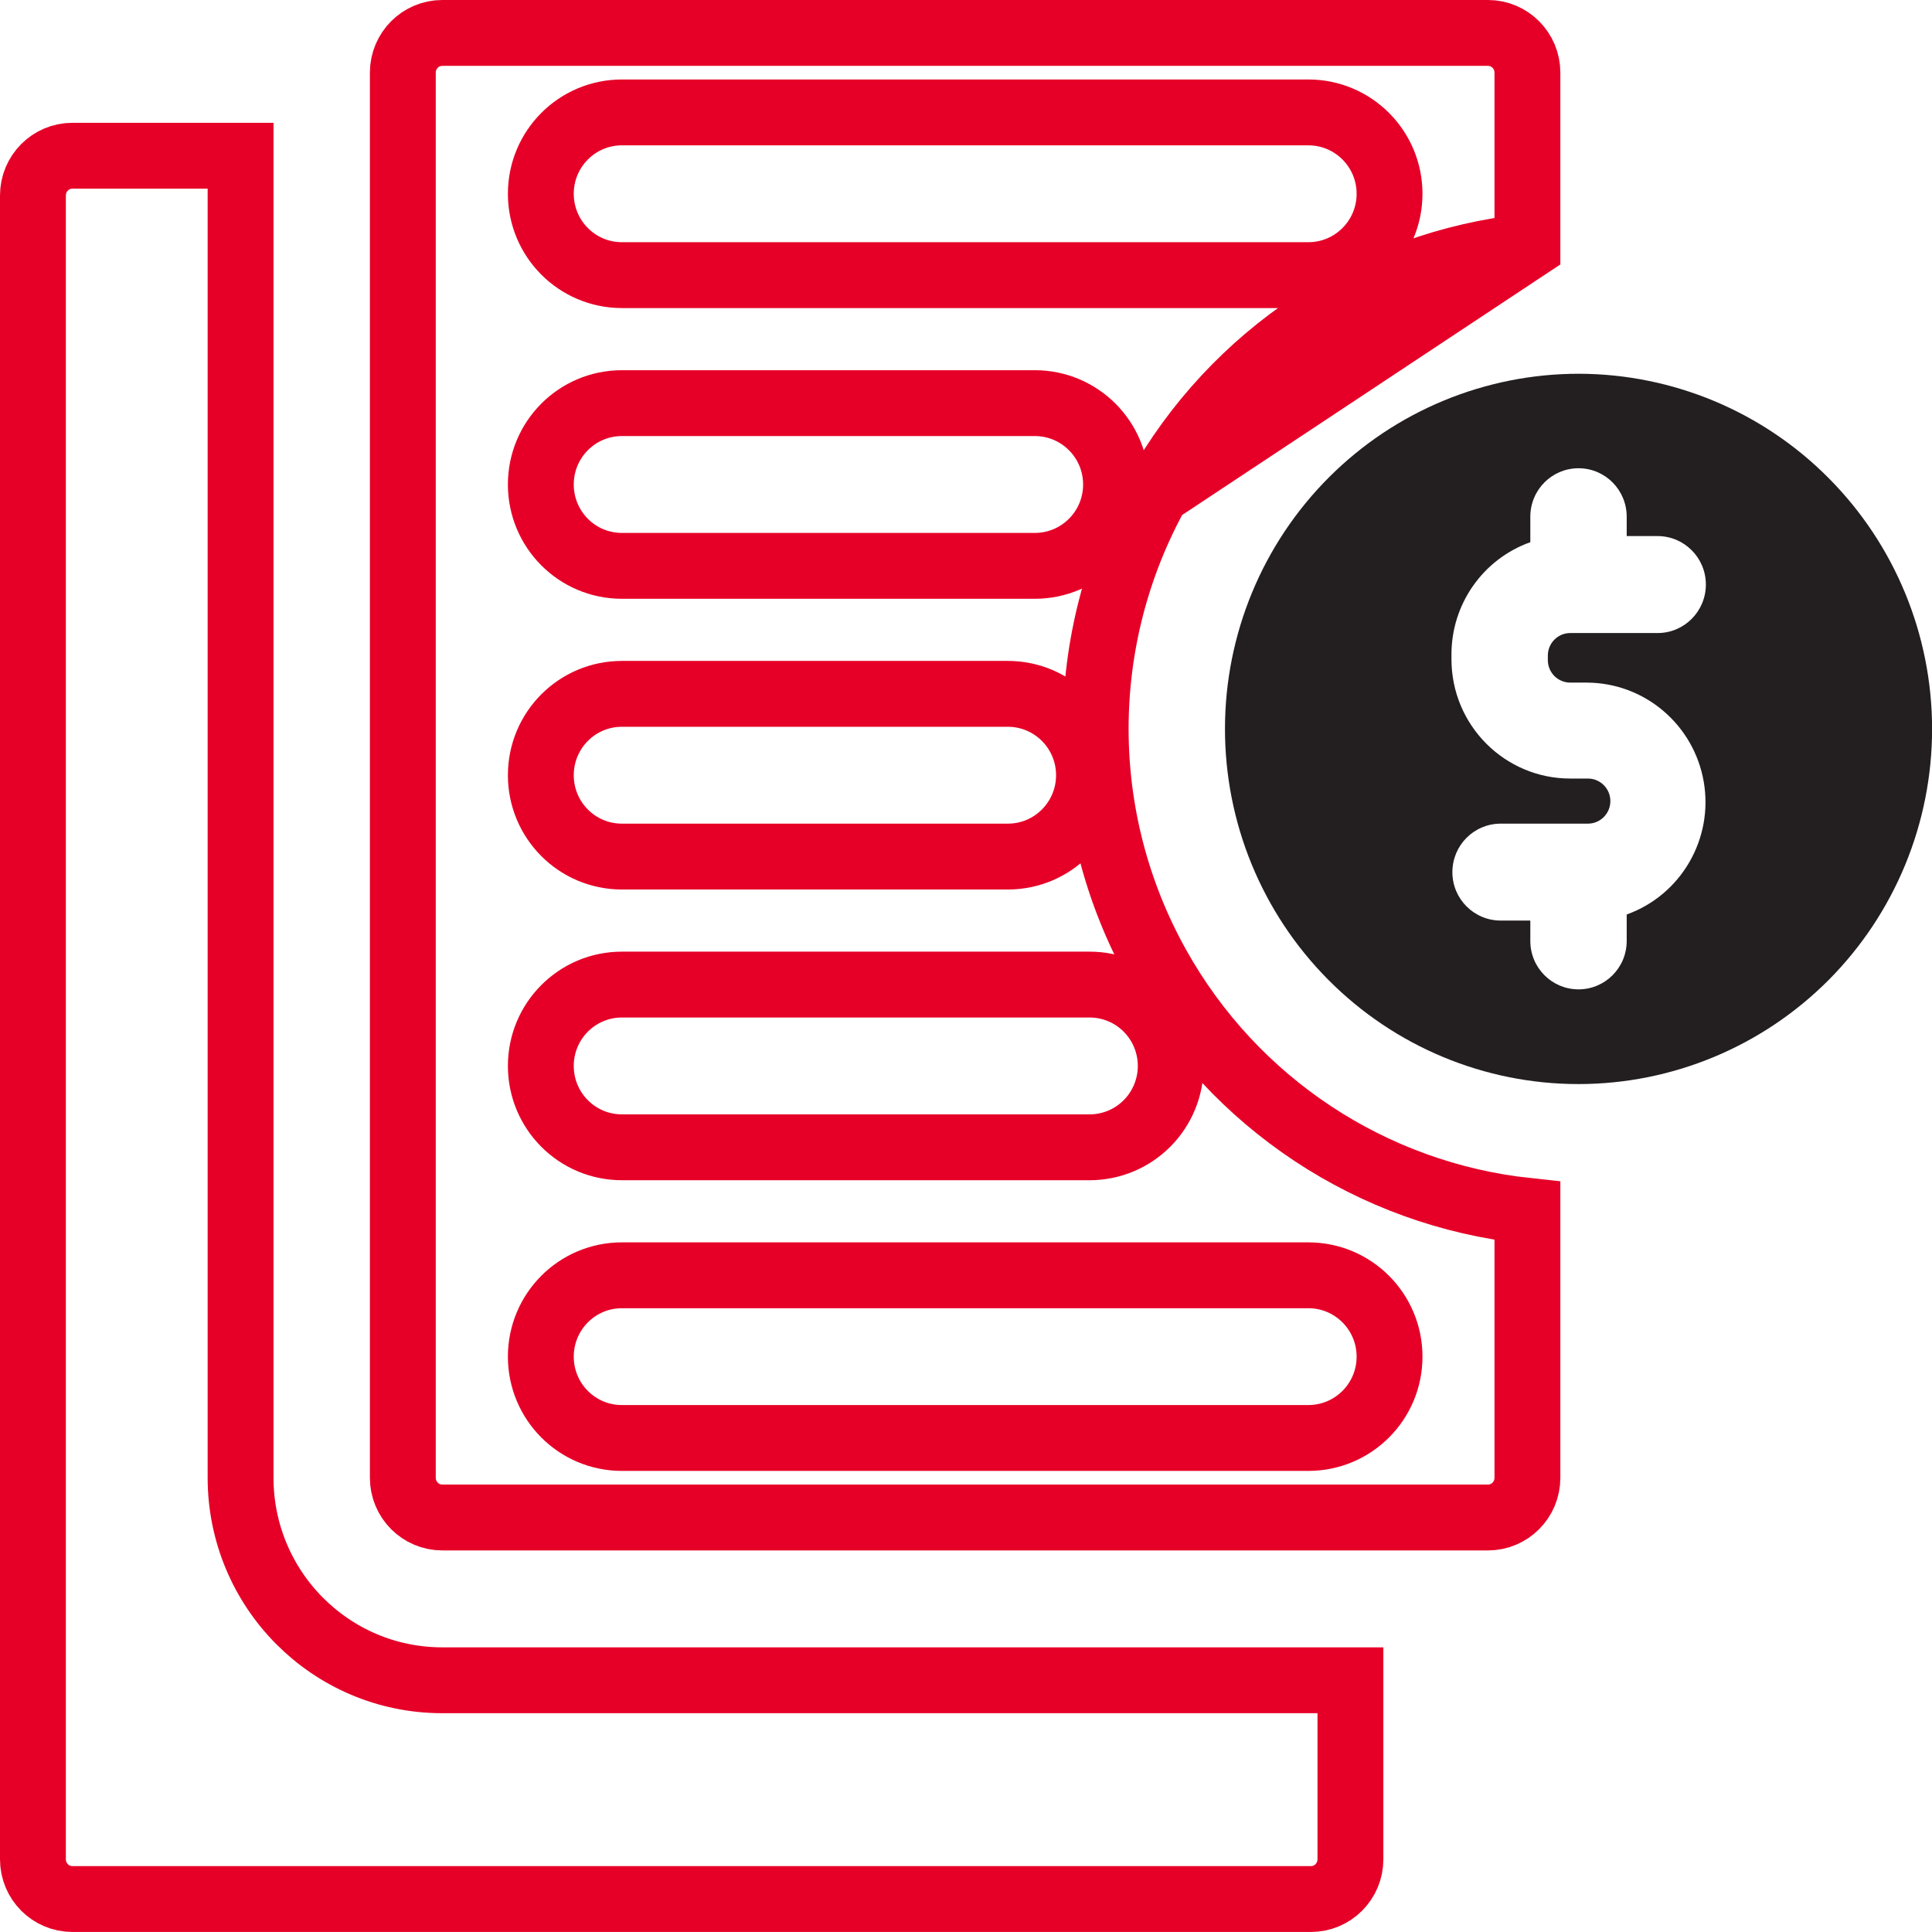
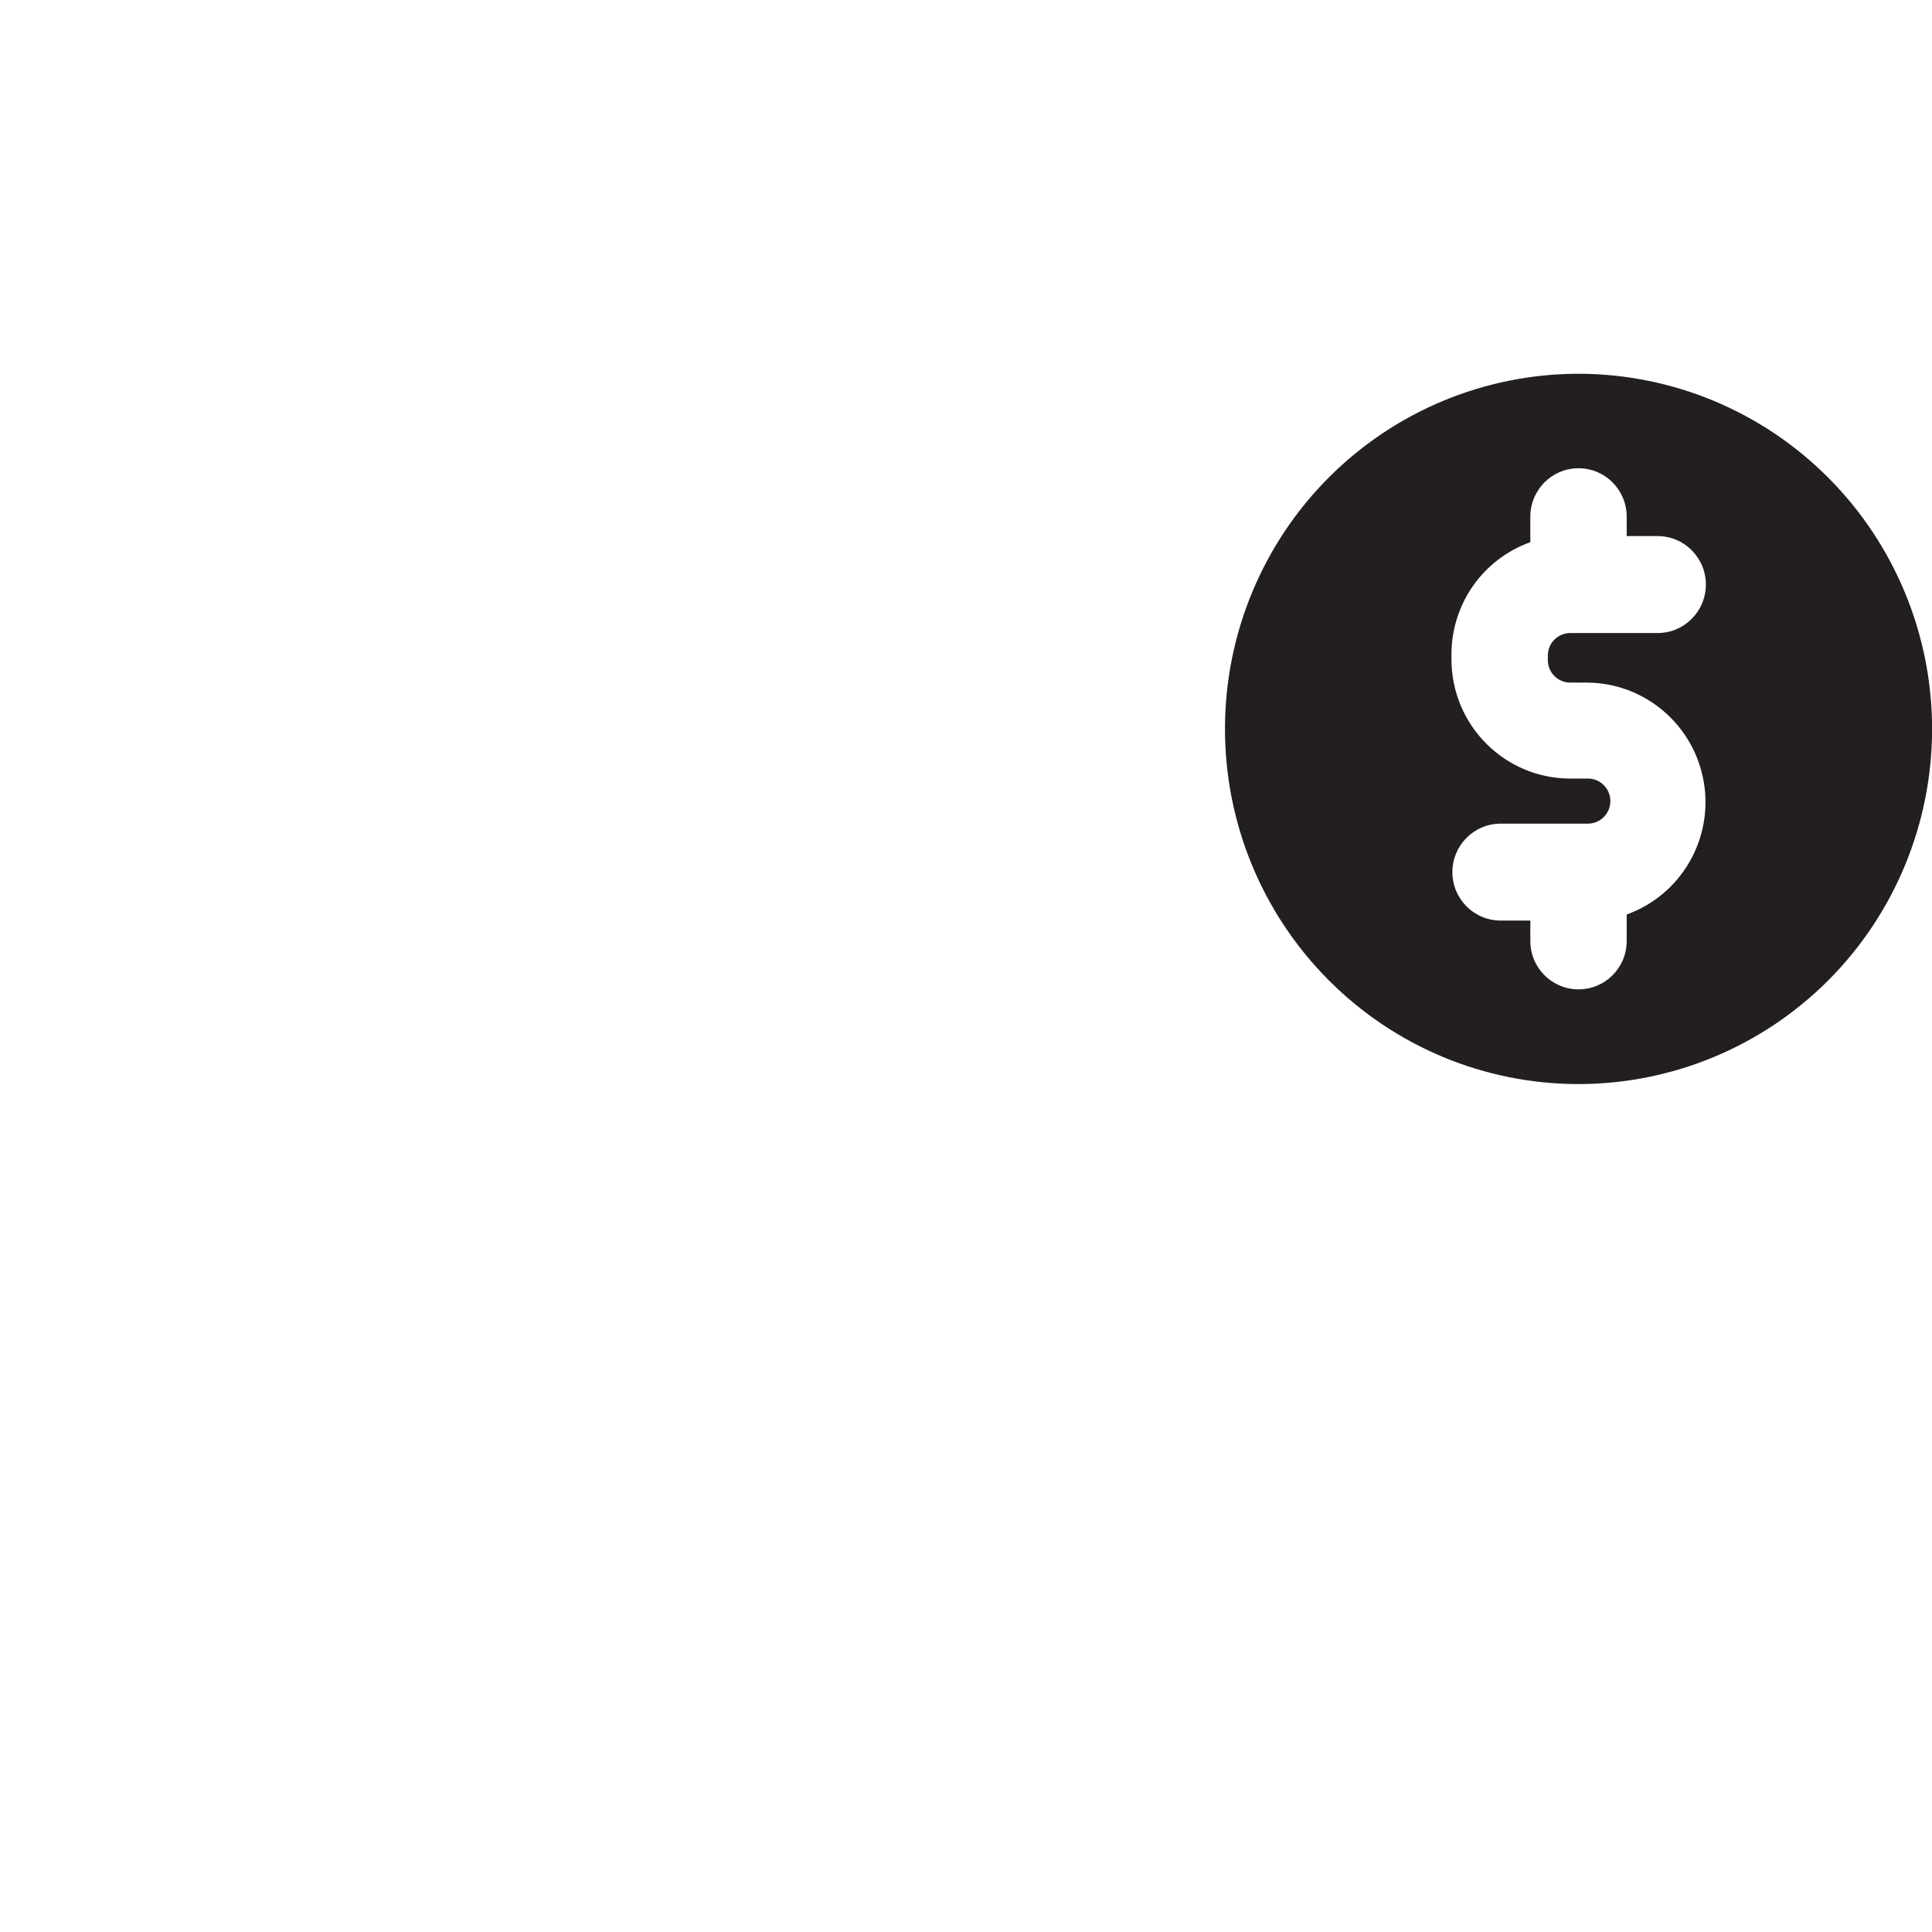
<svg xmlns="http://www.w3.org/2000/svg" width="44" height="44" viewBox="0 0 44 44" fill="none">
-   <path d="M30.755 38.267V42.344C30.755 42.847 30.349 43.249 29.858 43.249H1.648C1.155 43.249 0.75 42.848 0.75 42.344V4.452C0.75 3.949 1.155 3.547 1.648 3.547H5.479V33.654C5.479 36.198 7.531 38.267 10.072 38.267L30.755 38.267Z" stroke="#E60028" stroke-width="1.5" />
  <path d="M35.972 8.512C33.834 8.508 31.783 9.354 30.269 10.868C28.753 12.383 27.901 14.442 27.898 16.587C27.894 18.735 28.741 20.796 30.251 22.314C31.76 23.835 33.81 24.689 35.946 24.689C38.084 24.689 40.133 23.837 41.645 22.32C43.155 20.802 44.004 18.743 44.002 16.595C44 14.456 43.153 12.403 41.647 10.889C40.144 9.374 38.102 8.52 35.972 8.512ZM35.762 15.546H36.141C37.457 15.551 38.578 16.505 38.802 17.806C39.025 19.107 38.285 20.382 37.047 20.827V21.429C37.047 22.039 36.557 22.532 35.95 22.532C35.342 22.532 34.852 22.039 34.852 21.429V20.965H34.176C33.569 20.965 33.077 20.471 33.077 19.863C33.077 19.252 33.569 18.758 34.176 18.758H36.164C36.446 18.758 36.675 18.528 36.675 18.244C36.675 17.961 36.446 17.731 36.164 17.731H35.762C34.267 17.731 33.056 16.515 33.056 15.013V14.907C33.054 13.759 33.773 12.733 34.852 12.348V11.768C34.852 11.158 35.342 10.664 35.95 10.664C36.557 10.664 37.047 11.158 37.047 11.768V12.209H37.752C38.358 12.209 38.85 12.704 38.85 13.312C38.85 13.922 38.358 14.417 37.752 14.417H35.762C35.48 14.417 35.251 14.646 35.251 14.93V15.035V15.033C35.251 15.17 35.305 15.3 35.402 15.398C35.497 15.493 35.628 15.546 35.762 15.546Z" fill="#231F21" />
-   <path d="M34.786 5.62V1.655C34.786 1.152 34.381 0.75 33.888 0.75H10.072C9.58 0.75 9.174 1.152 9.174 1.655V33.655C9.174 34.158 9.58 34.56 10.072 34.56H33.888C34.381 34.56 34.786 34.158 34.786 33.655V27.577C31.253 27.2 28.101 25.127 26.354 21.989C24.486 18.639 24.487 14.558 26.353 11.207L34.786 5.62ZM34.786 5.62C31.253 5.996 28.101 8.069 26.353 11.207L34.786 5.62ZM22.953 15.802H14.164C13.139 15.802 12.317 16.634 12.317 17.655C12.317 18.676 13.139 19.508 14.164 19.508H22.953C23.975 19.508 24.801 18.677 24.801 17.655C24.801 16.633 23.975 15.802 22.953 15.802ZM14.164 9.181C13.139 9.181 12.317 10.013 12.317 11.034C12.317 12.055 13.139 12.887 14.164 12.887H23.567C24.59 12.887 25.417 12.057 25.417 11.034C25.417 10.011 24.59 9.181 23.567 9.181H14.164ZM31.646 30.897C31.646 29.873 30.819 29.044 29.796 29.044H14.164C13.139 29.044 12.317 29.875 12.317 30.897C12.317 31.918 13.139 32.749 14.164 32.749H29.796C30.819 32.749 31.646 31.92 31.646 30.897ZM26.123 25.585C26.47 25.236 26.663 24.765 26.663 24.276C26.663 23.787 26.47 23.315 26.123 22.967C25.776 22.618 25.305 22.423 24.815 22.423H14.165C13.14 22.423 12.317 23.254 12.317 24.276C12.317 25.297 13.14 26.129 14.165 26.129H24.815C25.305 26.129 25.776 25.934 26.123 25.585ZM12.317 4.413C12.317 5.434 13.14 6.266 14.165 6.266H29.796C30.819 6.266 31.646 5.436 31.646 4.413C31.646 3.39 30.819 2.56 29.796 2.56H14.165C13.14 2.56 12.317 3.392 12.317 4.413Z" stroke="#E60028" stroke-width="1.5" />
</svg>